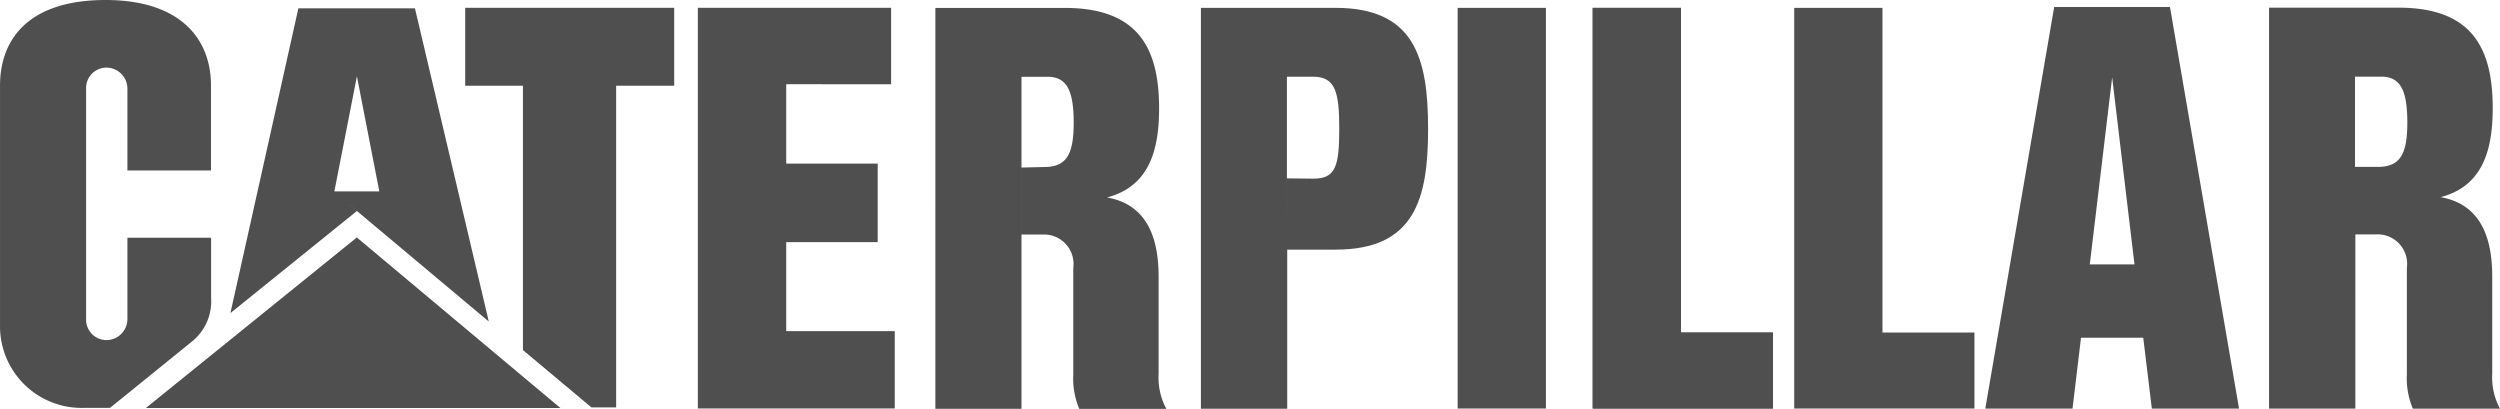
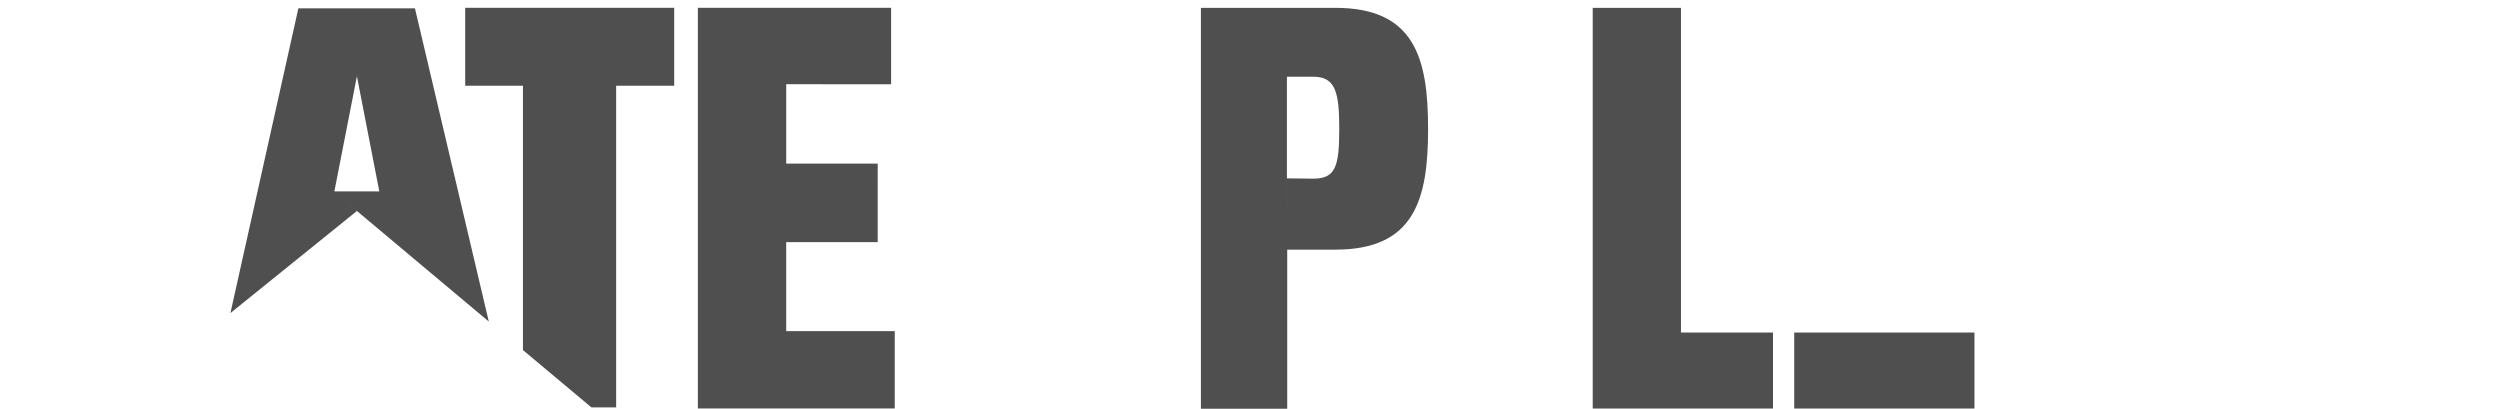
<svg xmlns="http://www.w3.org/2000/svg" width="194.041" height="31.73" viewBox="0 0 194.041 31.73">
  <g id="Raggruppa_4810" data-name="Raggruppa 4810" transform="translate(17227.004 -10231.993)">
-     <path id="Tracciato_99506" data-name="Tracciato 99506" d="M236.7,59.78h6.851v-31.1H236.7Zm10.48,0v-31.1h6.851v25.2h7.142v5.9Zm42.733-5.5-.68-5.691L287.5,34.071,285.764,48.59l3.473,0,.68,5.691-4.835,0-.658,5.5h-6.77L283,28.61h8.987l5.362,31.173h-6.77Zm16.436-13.263v-7h2.03c1.529,0,2.031,1.12,2.031,3.572s-.56,3.432-2.288,3.432h-1.773l.022,5.24h1.634a2.288,2.288,0,0,1,2.37,2.591v8.275a6.018,6.018,0,0,0,.466,2.662H317.6a5.123,5.123,0,0,1-.6-2.707V49.523c0-3.577-1.272-5.661-4-6.152,3.174-.839,4.038-3.5,4.038-6.908,0-4.809-1.727-7.8-7.329-7.8H299.677V59.783h6.7V46.255ZM138.546,54.509a4.008,4.008,0,0,0,1.4-3.336V46.52h-6.495v6.312a1.635,1.635,0,0,1-1.634,1.634,1.584,1.584,0,0,1-1.572-1.634V34.95a1.582,1.582,0,0,1,1.572-1.633,1.634,1.634,0,0,1,1.634,1.633V41.3h6.487V34.713c0-3.64-2.38-6.637-8.175-6.644-5.951,0-8.2,3.009-8.2,6.65v18.67a6.332,6.332,0,0,0,6.528,6.338H132.1Zm64.3-13.436,1.764-.04c1.728,0,2.288-.981,2.288-3.432s-.5-3.573-2.031-3.573h-2.02V59.8h-6.685V28.684h10.037c5.6,0,7.328,2.988,7.328,7.8,0,3.409-.863,6.07-4.038,6.91,2.73.49,4,2.574,4,6.151v7.551a5.145,5.145,0,0,0,.6,2.708h-6.758a6.043,6.043,0,0,1-.465-2.662V48.863a2.288,2.288,0,0,0-2.371-2.59h-1.647v-5.2" transform="translate(-17350.566 10203.924)" fill="#504f4f" />
-     <path id="Tracciato_99507" data-name="Tracciato 99507" d="M168.239,55.309V34.793h-4.482V28.746h16.222v6.046h-4.506V59.758h-1.92Zm20.435-20.634v6.162h7.1V46.93h-7.1v6.909l8.424,0,0,6-15.283.005v-31.1h15v5.934Zm49.82,3.455c0,5.462-1.038,9.384-7.188,9.384H227.56l-.023-5.533,2.043.024c1.727,0,2.018-.933,2.018-3.875,0-2.847-.292-4.038-2.031-4.038h-2.031v7.889l.024,5.533V59.862h-6.7V28.747h10.445c6.15,0,7.188,3.92,7.188,9.383m28.418,21.717v-31.1h6.85v25.2H280.9v5.9Zm-15.64,0v-31.1h6.851v25.2h7.142v5.9Z" transform="translate(-17354.654 10203.855)" fill="#504f4f" />
-     <path id="Tracciato_99508" data-name="Tracciato 99508" d="M168.339,61.822l-15.8-13.235-16.37,13.235Z" transform="translate(-17351.848 10201.837)" fill="#504f4f" />
+     <path id="Tracciato_99507" data-name="Tracciato 99507" d="M168.239,55.309V34.793h-4.482V28.746h16.222v6.046h-4.506V59.758h-1.92Zm20.435-20.634v6.162h7.1V46.93h-7.1v6.909l8.424,0,0,6-15.283.005v-31.1h15v5.934Zm49.82,3.455c0,5.462-1.038,9.384-7.188,9.384H227.56l-.023-5.533,2.043.024c1.727,0,2.018-.933,2.018-3.875,0-2.847-.292-4.038-2.031-4.038h-2.031v7.889l.024,5.533V59.862h-6.7V28.747h10.445c6.15,0,7.188,3.92,7.188,9.383m28.418,21.717v-31.1v25.2H280.9v5.9Zm-15.64,0v-31.1h6.851v25.2h7.142v5.9Z" transform="translate(-17354.654 10203.855)" fill="#504f4f" />
    <path id="Tracciato_99509" data-name="Tracciato 99509" d="M151.538,43l1.75-8.939L155.027,43h-3.489l1.75,1.517L163.525,53.1l-5.732-24.31h-9.049L143.47,52.442l9.818-7.923Z" transform="translate(-17352.59 10203.851)" fill="#504f4f" />
  </g>
</svg>